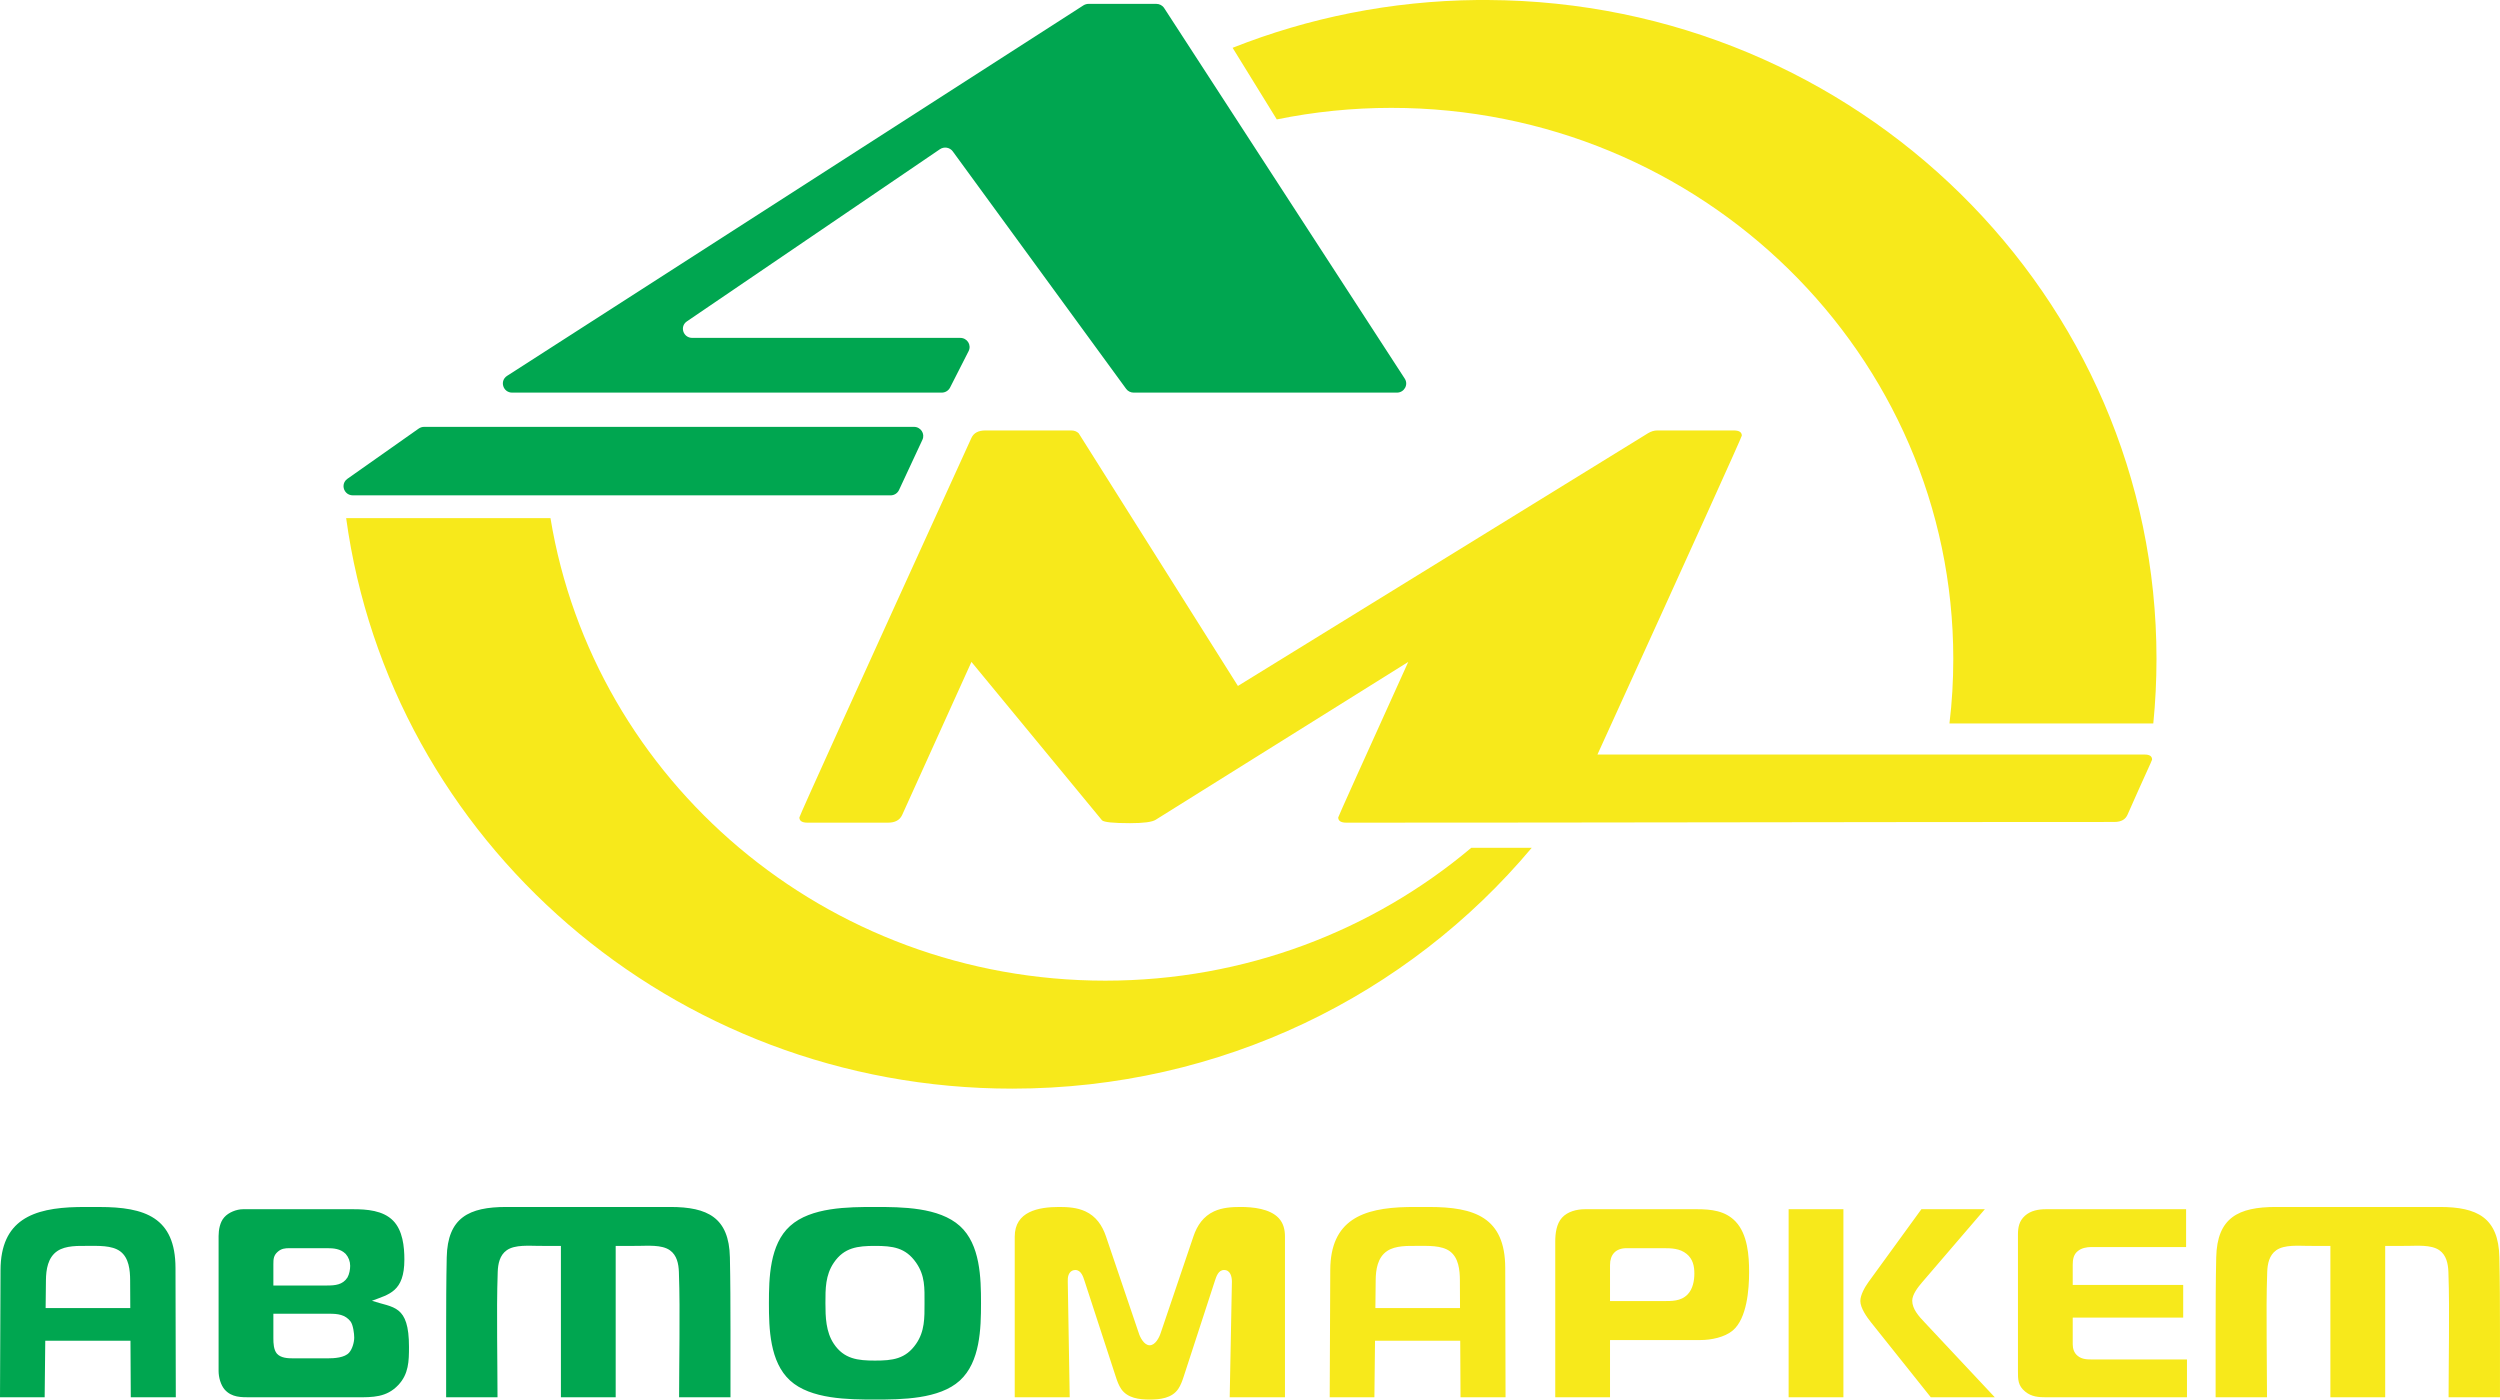
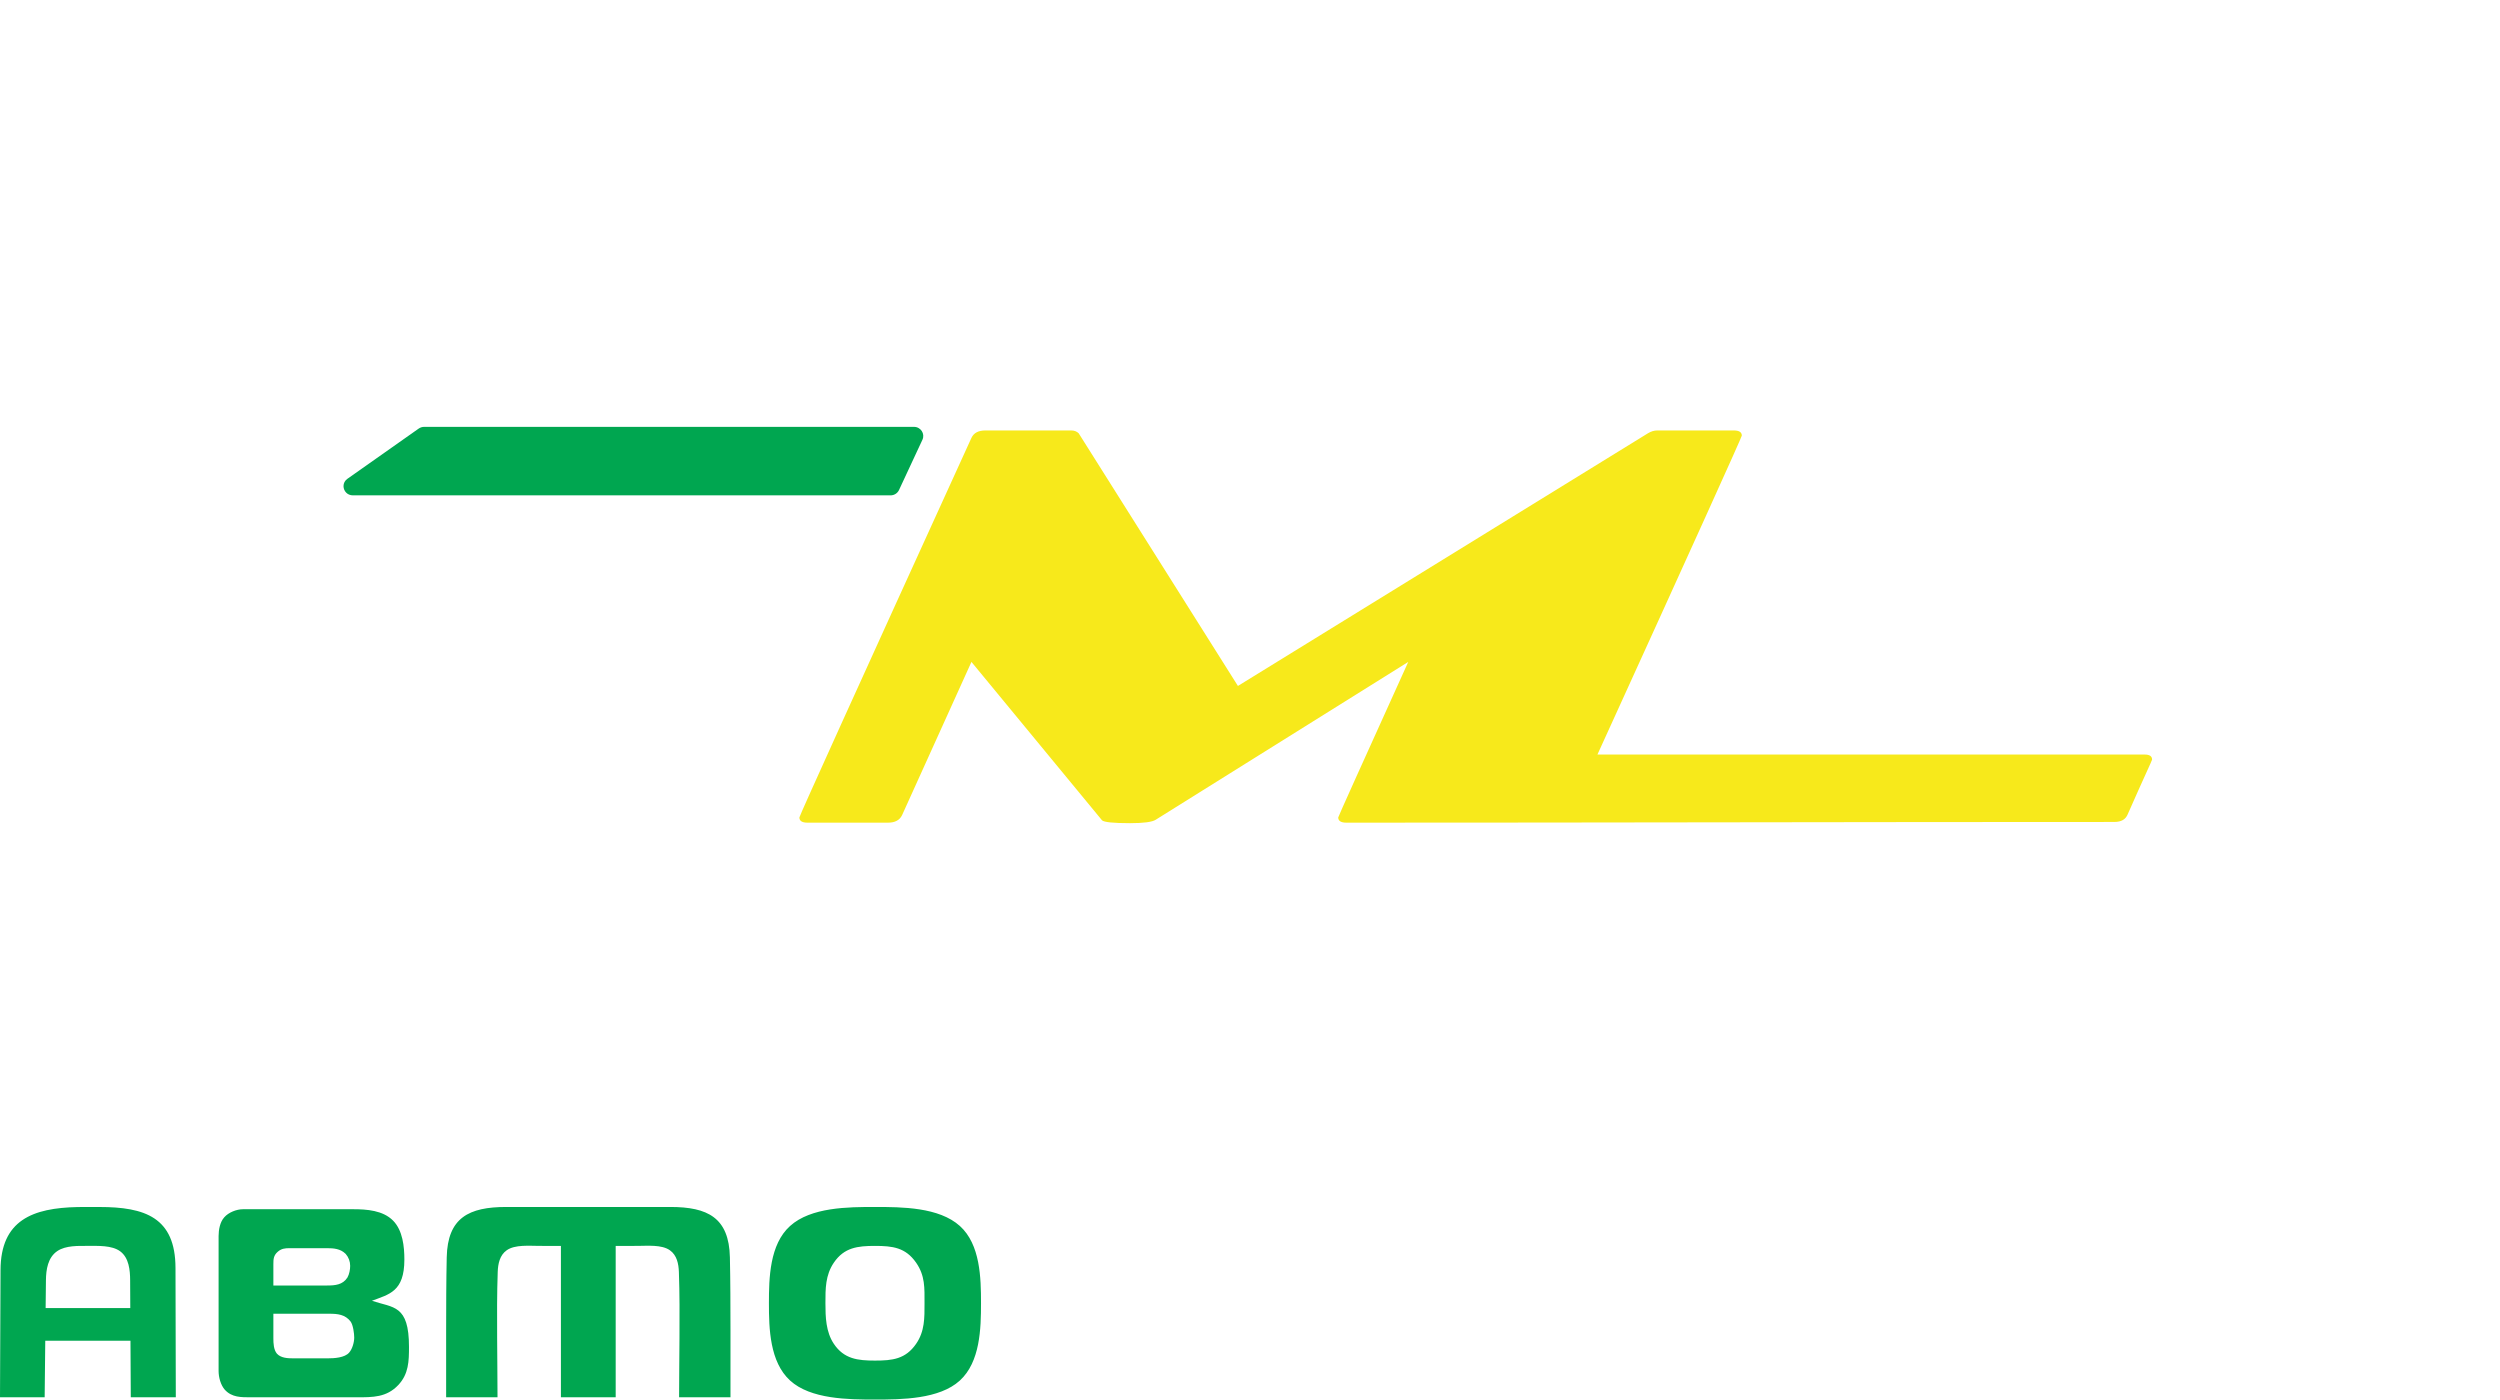
<svg xmlns="http://www.w3.org/2000/svg" viewBox="0 0 483.32 270.574" fill="none">
  <path fill-rule="evenodd" clip-rule="evenodd" d="M408.736 158.908C410.158 158.908 410.927 158.391 411.327 157.468C414.386 150.512 416.058 147.004 416.058 146.857C416.058 146.192 415.575 145.874 414.603 145.874H308.83C327.441 105.032 336.74 84.479 336.74 84.218C336.74 83.544 336.218 83.218 335.163 83.218H320.396C319.791 83.218 319.189 83.403 318.587 83.769L239.325 132.615L208.542 83.769C208.171 83.403 207.688 83.218 207.081 83.218H190.51C189.153 83.218 188.254 83.689 187.806 84.654C165.635 133.278 154.544 157.745 154.544 158.035C154.544 158.707 155.065 159.045 156.12 159.045H171.685C173.03 159.045 173.933 158.554 174.393 157.596L187.806 127.966L213.056 158.592C213.425 158.952 215.239 159.143 218.469 159.143C221.102 159.143 222.756 158.918 223.433 158.481L272.254 127.966C263.24 147.865 258.716 157.898 258.716 158.035C258.716 158.707 259.246 159.045 260.303 159.045C309.78 159.045 359.259 158.908 408.736 158.908Z" fill="#F7E91B" />
-   <path fill-rule="evenodd" clip-rule="evenodd" d="M296.127 163.901C272.286 192.329 236.149 210.464 195.695 210.464C129.841 210.464 75.435 162.433 66.922 100.167H106.422C114.769 150.876 159.603 189.589 213.68 189.589C240.708 189.589 265.429 179.906 284.439 163.901H296.127Z" fill="#F7E91B" />
-   <path fill-rule="evenodd" clip-rule="evenodd" d="M285.624 0C268.905 0.165 252.936 3.439 238.297 9.241L246.838 23.085C253.983 21.629 261.405 20.854 268.975 20.854C328.988 20.854 377.625 68.545 377.625 127.367C377.625 131.589 377.385 135.765 376.885 139.864H416.293C416.703 135.745 416.91 131.579 416.91 127.367C416.91 57.219 359.077 0.332 287.596 0H285.624Z" fill="#F7E91B" />
  <path fill-rule="evenodd" clip-rule="evenodd" d="M68.217 95.766H172.176C172.882 95.766 173.515 95.355 173.807 94.728L178.331 85.017C178.873 83.852 178.006 82.524 176.698 82.524H81.998C81.629 82.524 81.26 82.641 80.951 82.852L67.166 92.564C66.654 92.922 66.419 93.438 66.411 93.951V94.016C66.431 94.905 67.123 95.766 68.217 95.766Z" fill="#00A650" />
-   <path fill-rule="evenodd" clip-rule="evenodd" d="M219.173 75.906H270.055C271.482 75.906 272.341 74.365 271.572 73.193L225.071 1.568C224.738 1.049 224.168 0.749 223.551 0.749H210.459C210.109 0.749 209.766 0.848 209.471 1.029L98.032 72.666C96.541 73.629 97.235 75.906 99.024 75.906H182.052C182.738 75.906 183.357 75.53 183.665 74.941L187.258 67.884C187.855 66.708 186.994 65.324 185.653 65.324H133.834C132.063 65.324 131.351 63.099 132.804 62.124L181.709 28.851C182.523 28.292 183.63 28.487 184.201 29.271L217.708 75.166C218.041 75.633 218.593 75.906 219.173 75.906Z" fill="#00A650" />
  <path fill-rule="evenodd" clip-rule="evenodd" d="M67.513 261.48C66.652 262.502 64.595 262.605 63.375 262.605H56.667C55.621 262.605 54.309 262.54 53.559 261.723L53.546 261.71L53.532 261.695C52.898 260.948 52.85 259.676 52.85 258.754V253.983H63.712C65.285 253.983 66.743 254.136 67.773 255.48C68.26 256.122 68.481 257.799 68.481 258.586C68.481 259.491 68.121 260.786 67.513 261.48ZM67.147 247.01C66.257 248.392 64.771 248.523 63.267 248.523H52.85V244.392C52.85 243.421 52.887 242.708 53.693 242.002C54.405 241.377 55.097 241.307 55.996 241.307H63.207C64.502 241.307 65.805 241.414 66.781 242.371L66.81 242.397L66.839 242.425C67.4 243.071 67.697 243.871 67.697 244.723C67.697 245.435 67.533 246.334 67.176 246.964L67.165 246.987L67.147 247.01ZM79.069 260.396C79.069 252.209 76.051 252.866 71.903 251.477C75.179 250.222 78.176 249.759 78.176 243.514C78.176 241.011 77.865 237.885 76.002 235.991C74.036 233.99 70.899 233.776 68.239 233.776H46.995C45.727 233.776 44.178 234.391 43.354 235.342L43.343 235.357C42.519 236.268 42.26 237.787 42.26 238.966V265.056C42.26 266.261 42.659 267.748 43.453 268.663C44.821 270.175 46.619 270.135 48.503 270.135H68.967C72.075 270.135 74.726 270.17 76.994 267.77C79.017 265.634 79.069 263.132 79.069 260.396ZM8.821 252.881L8.881 247.492C8.905 245.456 9.241 243.097 11.098 241.854C12.719 240.77 15.126 240.867 17.014 240.867C18.931 240.867 21.634 240.726 23.24 241.917C24.939 243.178 25.149 245.575 25.16 247.5L25.187 252.881H8.821ZM25.283 270.135H33.988L33.928 245.126C33.909 235.342 27.988 233.347 19.229 233.347C18.489 233.347 17.752 233.341 17.014 233.341C16.345 233.341 15.678 233.343 15.01 233.357C6.342 233.533 0.14 235.871 0.102 245.537L0 270.135H8.633L8.75 259.206H25.223L25.283 270.135ZM86.251 270.135H96.184C96.18 266.286 96.128 262.44 96.11 258.589C96.091 254.365 96.073 250.115 96.223 245.892C96.278 244.347 96.604 242.668 97.966 241.708C99.563 240.582 102.364 240.867 104.255 240.867L108.44 240.869V270.135H119.03V240.869L123.216 240.867C125.107 240.867 127.906 240.582 129.504 241.708C130.867 242.668 131.193 244.347 131.248 245.892C131.401 250.115 131.38 254.365 131.361 258.589C131.344 262.44 131.291 266.286 131.288 270.135H141.222C141.225 265.821 141.231 261.503 141.222 257.194C141.214 252.491 141.212 247.774 141.109 243.075C140.94 235.402 136.814 233.341 129.586 233.341H97.887C90.657 233.341 86.533 235.402 86.365 243.075C86.262 247.774 86.256 252.491 86.251 257.194C86.243 261.503 86.247 265.821 86.251 270.135ZM159.579 251.956C159.579 249.144 159.561 246.54 161.202 244.112C163.195 241.169 165.824 240.867 169.155 240.867C172.552 240.867 175.058 241.169 177.101 244.098C178.868 246.637 178.736 249.005 178.736 251.956C178.736 254.775 178.792 257.369 177.104 259.808C175.066 262.75 172.548 263.04 169.155 263.04C165.845 263.04 163.166 262.74 161.199 259.791C159.663 257.487 159.579 254.623 159.579 251.956ZM169.155 233.341C163.98 233.341 156.78 233.371 152.742 237.019C148.784 240.59 148.654 247.072 148.654 251.956C148.654 256.85 148.81 263.297 152.747 266.896C156.708 270.519 164.017 270.574 169.155 270.574C174.294 270.574 181.608 270.519 185.568 266.896C189.501 263.297 189.657 256.85 189.657 251.956C189.657 247.072 189.527 240.59 185.573 237.019C181.531 233.371 174.333 233.341 169.155 233.341Z" fill="#00A650" />
-   <path fill-rule="evenodd" clip-rule="evenodd" d="M428.341 270.135H438.275C438.27 266.286 438.222 262.44 438.207 258.589C438.187 254.365 438.162 250.115 438.317 245.892C438.37 244.347 438.699 242.668 440.061 241.708C441.661 240.579 444.46 240.867 446.347 240.867L450.53 240.869V270.135H461.124V240.869L465.307 240.867C467.204 240.867 469.998 240.579 471.602 241.708C472.964 242.668 473.284 244.347 473.344 245.892C473.494 250.115 473.476 254.365 473.454 258.589C473.434 262.44 473.384 266.286 473.379 270.135H483.315C483.315 265.821 483.325 261.508 483.315 257.192C483.31 252.491 483.305 247.777 483.2 243.075C483.035 235.399 478.904 233.341 471.68 233.341H439.976C432.754 233.341 428.623 235.399 428.458 243.075C428.351 247.777 428.351 252.491 428.341 257.192C428.333 261.508 428.341 265.821 428.341 270.135ZM237.735 270.135H248.42V239.077C248.42 237.753 248.144 236.503 247.216 235.5C245.503 233.657 242.194 233.341 239.826 233.341C238.093 233.341 236.319 233.456 234.725 234.182C232.638 235.142 231.443 236.911 230.732 239.009L224.421 257.624C224.146 258.534 223.36 260.081 222.272 260.081C221.18 260.081 220.39 258.534 220.123 257.627L213.808 239.009C213.097 236.914 211.902 235.142 209.818 234.182C208.238 233.46 206.489 233.341 204.774 233.341C200.777 233.341 196.176 234.184 196.176 239.077V270.135H206.805L206.43 247.791C206.43 247.58 206.428 247.371 206.442 247.159C206.505 246.326 206.937 245.527 207.903 245.527C208.975 245.527 209.402 246.784 209.657 247.593L215.699 266.121C215.962 266.941 216.268 267.813 216.763 268.533C217.983 270.312 220.252 270.574 222.272 270.574C224.288 270.574 226.553 270.312 227.777 268.533C228.27 267.813 228.577 266.941 228.844 266.121L234.881 247.593C235.152 246.767 235.547 245.527 236.639 245.527C237.883 245.527 238.162 246.83 238.162 247.791L237.735 270.135ZM311.262 251.531V244.556C311.262 242.574 312.344 241.307 314.466 241.307H321.453C323.095 241.307 324.757 241.332 326.079 242.419C327.273 243.398 327.566 244.748 327.566 246.202C327.566 247.596 327.283 249.155 326.289 250.222L326.279 250.234C324.934 251.624 323.137 251.531 321.343 251.531H311.262ZM311.262 270.135V259.066H328.775C330.79 259.066 333.416 258.544 334.988 257.224C337.747 254.898 338.152 249.24 338.152 245.926C338.152 242.747 337.867 238.603 335.523 236.143C333.533 234.058 330.81 233.776 328.051 233.776H306.411C304.847 233.776 303.065 234.213 301.978 235.414C300.898 236.605 300.673 238.473 300.673 240.009V270.135H311.262ZM385.654 270.135L372.032 255.6C370.977 254.495 369.688 253.061 369.688 251.459C369.688 250.267 370.812 248.828 371.549 247.966L383.725 233.776H371.459L361.253 247.822C360.571 248.768 359.654 250.324 359.654 251.519C359.654 252.861 360.916 254.648 361.736 255.667L373.281 270.135H385.654ZM345.791 270.135H356.383V233.776H345.791V270.135ZM422.635 241.087V233.776H395.535C394.076 233.776 392.582 234.047 391.477 235.042C390.36 236.053 390.127 237.266 390.127 238.69V265.001C390.127 266.701 390.102 267.875 391.547 269.05C392.771 270.05 394.131 270.135 395.648 270.135H422.803V262.822H404.7C403.617 262.822 402.503 262.847 401.633 262.09C400.973 261.553 400.716 260.721 400.716 259.901V254.735H422.073V248.409H400.716V244.503C400.716 243.509 400.871 242.535 401.681 241.885C402.37 241.29 403.415 241.087 404.315 241.087H422.635ZM265.901 252.881L265.959 247.492C265.976 245.456 266.318 243.097 268.173 241.854C269.795 240.77 272.201 240.867 274.086 240.867C276.007 240.867 278.709 240.726 280.311 241.917C282.01 243.178 282.225 245.575 282.238 247.5L282.263 252.881H265.901ZM282.36 270.135H291.064L291.004 245.129C290.982 235.342 285.064 233.343 276.3 233.343C275.563 233.343 274.823 233.341 274.086 233.341C273.418 233.341 272.754 233.341 272.086 233.355C263.417 233.533 257.214 235.871 257.177 245.537L257.069 270.135H265.709L265.829 259.206H282.303L282.36 270.135Z" fill="#F7E91B" />
</svg>